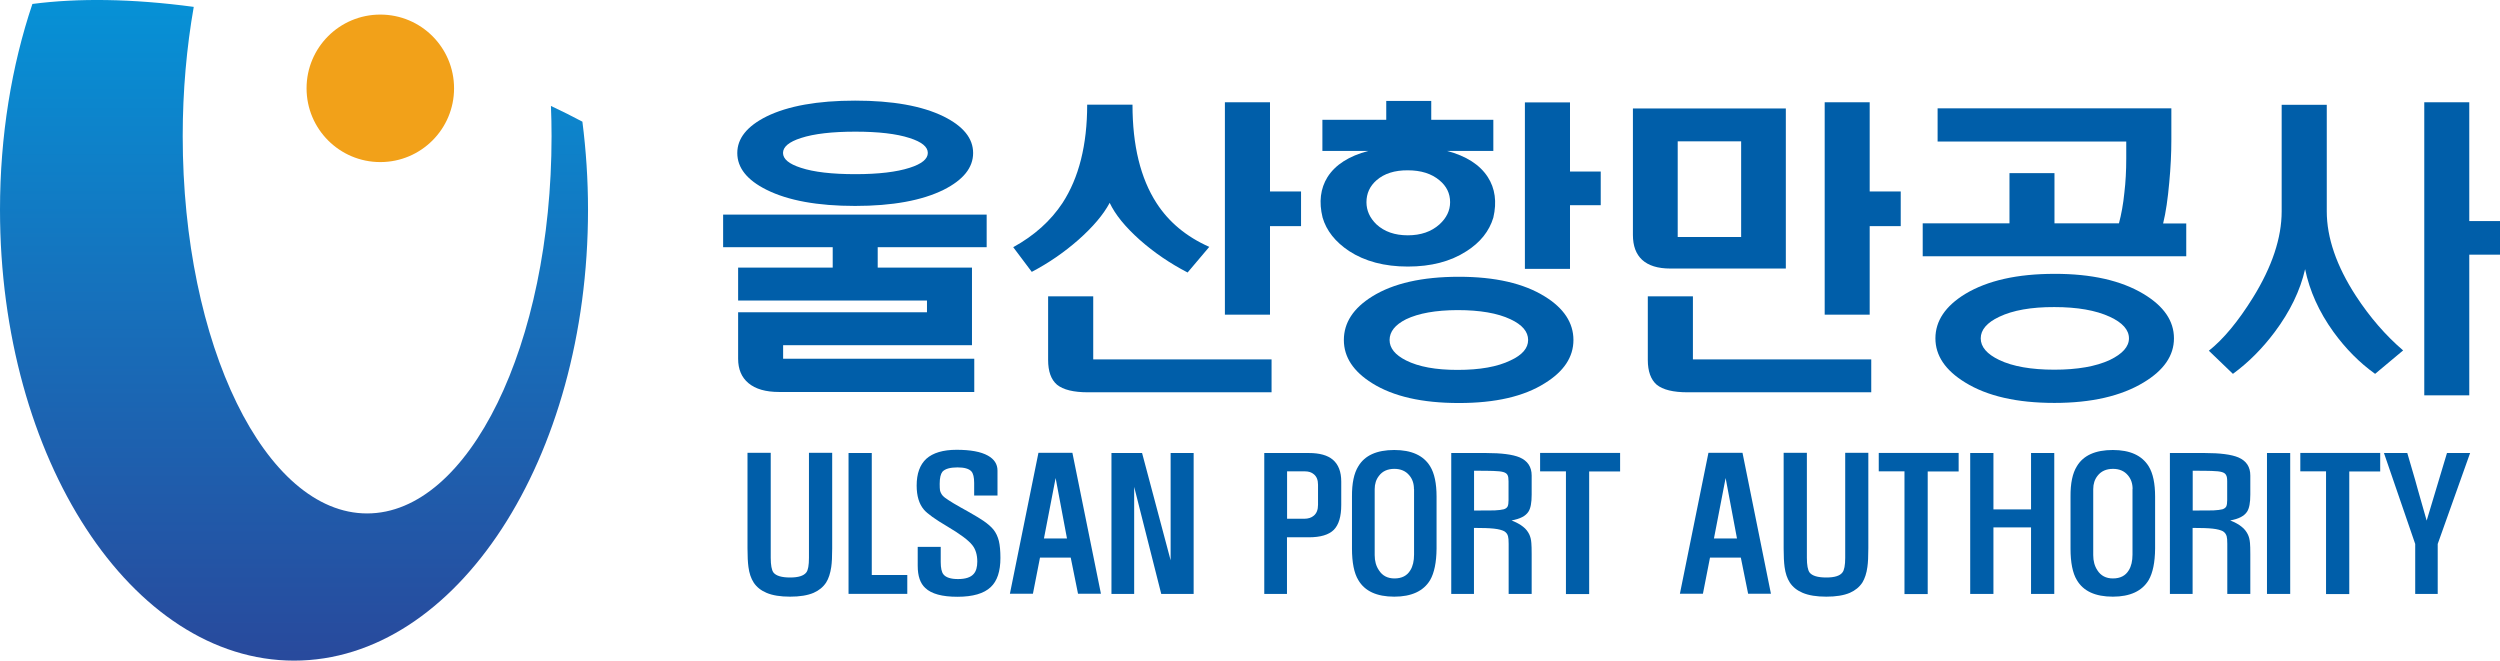
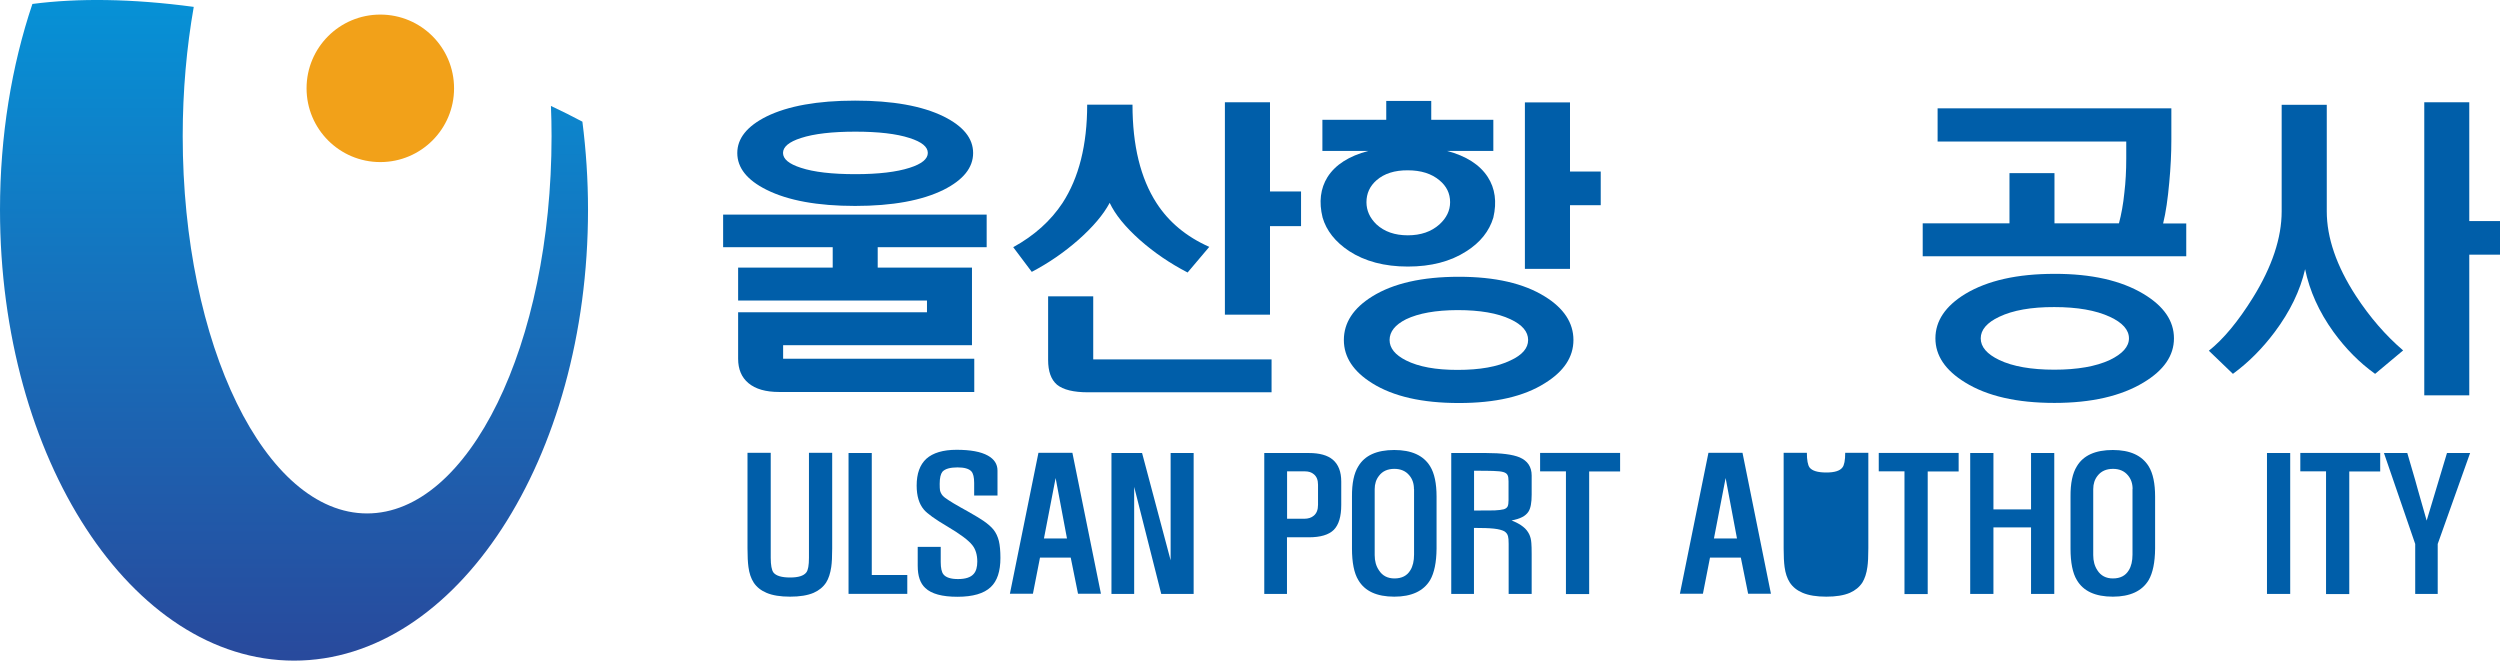
<svg xmlns="http://www.w3.org/2000/svg" version="1.1" id="Layer_1" x="0px" y="0px" viewBox="0 0 240 63.42" style="enable-background:new 0 0 240 63.42;" xml:space="preserve">
  <style type="text/css">
	.st0{fill:#005EA9;}
	.st1{fill-rule:evenodd;clip-rule:evenodd;fill:#F2A119;}
	.st2{fill-rule:evenodd;clip-rule:evenodd;fill:url(#SVGID_1_);}
</style>
  <g>
    <g>
      <path class="st0" d="M94.72,23.73H84.26v1.96h9.05v7.45H75.18v1.3h18.35v3.19H74.8c-1.29,0-2.27-0.28-2.95-0.85    c-0.66-0.55-0.99-1.33-0.99-2.34v-4.46h18.13v-1.13H70.86v-3.16h9.08v-1.96H69.42V20.6h25.3V23.73z M90.59,11.18    c1.89,0.94,2.83,2.1,2.83,3.51c0,1.4-0.94,2.58-2.83,3.53c-2.08,1.03-4.92,1.55-8.5,1.55c-3.6,0-6.44-0.52-8.5-1.55    c-1.87-0.93-2.81-2.11-2.81-3.53c0-1.4,0.93-2.57,2.81-3.51c2.06-1.01,4.9-1.52,8.5-1.52C85.67,9.66,88.51,10.16,90.59,11.18z     M76.89,13.25c-1.15,0.37-1.72,0.85-1.72,1.43c0,0.59,0.57,1.06,1.72,1.43c1.24,0.41,2.99,0.61,5.23,0.61    c2.22,0,3.96-0.21,5.2-0.61c1.17-0.37,1.75-0.85,1.75-1.43c0-0.59-0.59-1.06-1.75-1.43c-1.26-0.41-3-0.61-5.2-0.61    C79.89,12.64,78.15,12.84,76.89,13.25z" />
      <path class="st0" d="M111.03,19.5c1.17,1.81,2.85,3.22,5.06,4.2l-2.08,2.46c-1.7-0.88-3.22-1.92-4.59-3.13    c-1.4-1.25-2.36-2.43-2.89-3.56c-0.6,1.13-1.61,2.32-3.01,3.56c-1.38,1.21-2.87,2.23-4.47,3.07l-1.78-2.37    c2.02-1.11,3.6-2.53,4.73-4.24c1.58-2.43,2.37-5.58,2.37-9.44h4.35C108.72,13.97,109.49,17.12,111.03,19.5z M104.95,34.5h17.12    v3.16h-17.62c-1.38,0-2.38-0.24-2.98-0.73c-0.57-0.49-0.85-1.28-0.85-2.37v-6.11h4.33V34.5z M121.92,9.82v8.56h2.98v3.33h-2.98    v8.5h-4.33V9.82H121.92z" />
      <path class="st0" d="M133.08,11.5V9.69h4.32v1.81h5.96v2.99h-4.44c1.85,0.49,3.15,1.33,3.91,2.51c0.7,1.09,0.88,2.39,0.53,3.89    c-0.39,1.3-1.25,2.39-2.6,3.24c-1.52,0.98-3.39,1.46-5.61,1.46c-2.24,0-4.12-0.5-5.64-1.49c-1.32-0.88-2.17-1.95-2.54-3.21    c-0.37-1.5-0.21-2.79,0.47-3.89c0.76-1.19,2.06-2.02,3.92-2.51h-4.41V11.5H133.08z M148.3,28.46c1.83,1.13,2.75,2.53,2.75,4.18    c0,1.64-0.92,3.02-2.75,4.15c-2.01,1.27-4.75,1.9-8.24,1.9c-3.53,0-6.3-0.63-8.33-1.9c-1.81-1.13-2.72-2.51-2.72-4.15    c0-1.65,0.9-3.05,2.72-4.18c2.02-1.26,4.8-1.89,8.33-1.89C143.53,26.57,146.27,27.2,148.3,28.46z M132.14,17.31    c-0.64,0.56-0.96,1.27-0.96,2.1c0,0.8,0.32,1.51,0.96,2.13c0.76,0.7,1.76,1.05,3.01,1.05c1.25,0,2.26-0.35,3.04-1.05    c0.68-0.62,1.02-1.33,1.02-2.13c0-0.84-0.34-1.54-1.02-2.1c-0.76-0.64-1.77-0.96-3.04-0.96    C133.89,16.34,132.88,16.66,132.14,17.31z M134.98,30.65c-1.05,0.53-1.58,1.19-1.58,1.99c0,0.78,0.53,1.43,1.58,1.96    c1.21,0.61,2.85,0.91,4.94,0.91c2.15,0,3.84-0.3,5.09-0.91c1.13-0.52,1.69-1.18,1.69-1.96c0-0.8-0.56-1.46-1.69-1.99    c-1.25-0.59-2.94-0.88-5.09-0.88C137.83,29.78,136.19,30.07,134.98,30.65z M150.72,9.83v6.64h2.95v3.23h-2.95v6.11h-4.33V9.83    H150.72z" />
-       <path class="st0" d="M171.44,10.41v15.37h-11.08c-1.21,0-2.11-0.28-2.72-0.84c-0.59-0.55-0.88-1.34-0.88-2.39V10.41H171.44z     M162.52,34.5h17.12v3.16h-17.62c-1.39,0-2.38-0.24-2.98-0.73c-0.56-0.49-0.85-1.28-0.85-2.37v-6.11h4.33V34.5z M161.06,13.57    v9.18h6.09v-9.18H161.06z M179.49,9.82v8.56h2.98v3.33h-2.98v8.5h-4.32V9.82H179.49z" />
      <path class="st0" d="M209.88,24.6h-25.3v-3.16h8.33v-4.82h4.32v4.82h6.19c0.23-0.86,0.41-1.84,0.52-2.95    c0.12-1,0.18-2.09,0.18-3.3v-1.6h-18.11v-3.19h22.44v3.01c0,1.35-0.07,2.71-0.2,4.09c-0.14,1.58-0.33,2.9-0.59,3.95h2.22V24.6z     M205.78,28.22c1.95,1.17,2.92,2.59,2.92,4.26c0,1.66-0.97,3.07-2.92,4.24c-2.15,1.3-5,1.96-8.56,1.96    c-3.58,0-6.44-0.65-8.56-1.96c-1.91-1.17-2.86-2.58-2.86-4.24c0-1.67,0.96-3.1,2.86-4.26c2.14-1.29,5-1.93,8.56-1.93    C200.78,26.28,203.63,26.93,205.78,28.22z M191.93,30.41c-1.19,0.56-1.78,1.26-1.78,2.07c0,0.82,0.59,1.51,1.78,2.08    c1.3,0.62,3.07,0.93,5.29,0.93c2.2,0,3.98-0.31,5.32-0.93c1.22-0.59,1.84-1.28,1.84-2.08c0-0.81-0.62-1.51-1.84-2.07    c-1.34-0.62-3.12-0.93-5.32-0.93C195,29.47,193.23,29.79,191.93,30.41z" />
      <path class="st0" d="M223.37,10.06v10.23c0,2.53,0.93,5.24,2.8,8.12c1.34,2.05,2.85,3.79,4.53,5.23l-2.69,2.25    c-1.5-1.07-2.83-2.42-4-4.03c-1.39-1.93-2.29-3.94-2.72-6.02c-0.47,2.05-1.44,4.06-2.93,6.05c-1.2,1.6-2.54,2.93-4,4l-2.31-2.22    c1.4-1.11,2.82-2.82,4.24-5.11c1.83-2.96,2.75-5.72,2.75-8.27V10.06H223.37z M237.05,9.82v11.4H240v3.23h-2.95v13.5h-4.32V9.82    H237.05z" />
    </g>
    <g>
      <path class="st0" d="M79.89,43.47v9.17c0,0.78-0.03,1.38-0.09,1.79c-0.09,0.61-0.25,1.11-0.49,1.49c-0.28,0.43-0.68,0.76-1.2,0.99    c-0.58,0.25-1.34,0.37-2.26,0.37c-0.93,0-1.69-0.12-2.27-0.37c-0.54-0.23-0.95-0.56-1.23-0.99c-0.25-0.39-0.42-0.88-0.5-1.49    c-0.06-0.44-0.09-1.03-0.09-1.79v-9.17h2.23v10.08c0,0.7,0.09,1.18,0.26,1.41c0.25,0.32,0.79,0.48,1.6,0.48    c0.79,0,1.3-0.16,1.55-0.48c0.18-0.22,0.26-0.7,0.26-1.41V43.47H79.89z" />
      <path class="st0" d="M83.69,43.49V55.2h3.41v1.81h-5.64V43.49H83.69z" />
      <path class="st0" d="M95.75,47.57h-2.23v-1.21c0-0.54-0.09-0.9-0.26-1.1c-0.23-0.26-0.68-0.39-1.34-0.39    c-0.71,0-1.2,0.14-1.45,0.42c-0.17,0.22-0.26,0.6-0.26,1.16c0,0.29,0.01,0.5,0.03,0.62c0.04,0.18,0.12,0.34,0.23,0.48    c0.13,0.15,0.33,0.31,0.61,0.48c0.23,0.15,0.6,0.38,1.12,0.67l0.7,0.39c0.73,0.42,1.23,0.71,1.51,0.91    c0.42,0.29,0.74,0.57,0.96,0.84c0.24,0.3,0.41,0.66,0.52,1.09c0.1,0.42,0.15,0.96,0.15,1.63c0,1.29-0.31,2.22-0.93,2.8    c-0.65,0.62-1.72,0.93-3.2,0.93c-1.47,0-2.49-0.28-3.08-0.84c-0.49-0.45-0.73-1.15-0.73-2.13V52.5h2.21v1.46    c0,0.57,0.09,0.97,0.26,1.18c0.24,0.3,0.71,0.45,1.4,0.45c0.73,0,1.23-0.17,1.51-0.5c0.23-0.26,0.34-0.66,0.34-1.18    c0-0.65-0.16-1.18-0.48-1.58c-0.38-0.48-1.18-1.07-2.38-1.78c-1.17-0.69-1.93-1.23-2.26-1.62c-0.47-0.55-0.7-1.32-0.7-2.32    c0-1.14,0.31-2,0.93-2.57c0.64-0.57,1.61-0.86,2.9-0.86c1.33,0,2.33,0.18,3.01,0.56c0.61,0.34,0.92,0.82,0.92,1.43V47.57z" />
      <path class="st0" d="M102.95,43.47L105.69,57h-2.2l-0.7-3.47h-2.95L99.16,57h-2.21l2.74-13.53H102.95z M100.22,51.69h2.21    l-1.09-5.8L100.22,51.69z" />
      <path class="st0" d="M114.59,43.49v13.53h-3.11l-2.6-10.28v10.28h-2.18V43.49h2.94l2.74,10.3v-10.3H114.59z" />
      <path class="st0" d="M121.37,43.49h4.29c1.01,0,1.78,0.21,2.29,0.64c0.54,0.46,0.81,1.16,0.81,2.1v2.24    c0,1.12-0.24,1.91-0.71,2.39c-0.48,0.48-1.28,0.72-2.4,0.72h-2.1v5.44h-2.18V43.49z M123.55,49.8h1.66c0.38,0,0.69-0.1,0.92-0.3    c0.27-0.23,0.4-0.57,0.4-1.04v-1.92c0-0.46-0.13-0.79-0.4-1.01c-0.22-0.19-0.5-0.28-0.85-0.28h-1.72V49.8z" />
      <path class="st0" d="M137.91,52.66c-0.01,1.33-0.22,2.34-0.62,3.03c-0.63,1.05-1.78,1.59-3.44,1.59c-1.68,0-2.83-0.53-3.45-1.59    c-0.41-0.67-0.61-1.69-0.61-3.03v-4.99c-0.01-1.27,0.19-2.24,0.61-2.91c0.62-1.04,1.77-1.56,3.45-1.56c1.65,0,2.8,0.52,3.44,1.56    c0.42,0.68,0.62,1.66,0.62,2.91V52.66z M135.74,46.95c0-0.53-0.15-0.97-0.45-1.32c-0.34-0.41-0.82-0.62-1.43-0.62    c-0.64,0-1.14,0.22-1.47,0.66c-0.28,0.35-0.42,0.78-0.42,1.29v6.33c0,0.57,0.13,1.05,0.41,1.46c0.33,0.52,0.83,0.78,1.49,0.78    c0.7,0,1.21-0.26,1.52-0.78c0.24-0.38,0.36-0.89,0.36-1.52V46.95z" />
      <path class="st0" d="M139.32,43.49h3.34c1.49,0,2.56,0.14,3.23,0.42c0.76,0.33,1.15,0.91,1.15,1.74v1.84    c0,0.77-0.1,1.31-0.31,1.63c-0.27,0.42-0.81,0.7-1.62,0.84c0.47,0.19,0.84,0.39,1.11,0.61c0.26,0.2,0.45,0.45,0.58,0.71    c0.11,0.23,0.19,0.51,0.21,0.86c0.02,0.21,0.03,0.56,0.03,1.05v0.27v3.56h-2.21v-4.73v-0.08c0-0.35-0.02-0.6-0.06-0.73    c-0.05-0.2-0.17-0.36-0.36-0.48c-0.21-0.11-0.53-0.2-0.98-0.25c-0.46-0.05-1.1-0.07-1.93-0.07v6.34h-2.18V43.49z M141.5,49.01    h0.36c0.81,0,1.35,0,1.62-0.01c0.4-0.02,0.69-0.06,0.89-0.11c0.19-0.06,0.31-0.16,0.37-0.29c0.05-0.12,0.08-0.31,0.08-0.58v-1.8    c0-0.29-0.03-0.49-0.09-0.6c-0.06-0.14-0.2-0.24-0.4-0.3c-0.2-0.06-0.52-0.1-0.98-0.11c-0.31-0.01-0.92-0.02-1.84-0.02V49.01z" />
      <path class="st0" d="M155.53,43.49v1.77h-2.97v11.77h-2.23V45.25h-2.48v-1.77H155.53z" />
      <path class="st0" d="M167.28,43.47L170.01,57h-2.19l-0.7-3.47h-2.96L163.48,57h-2.21l2.74-13.53H167.28z M164.54,51.69h2.21    l-1.09-5.8L164.54,51.69z" />
-       <path class="st0" d="M179.36,43.47v9.17c0,0.78-0.03,1.38-0.09,1.79c-0.08,0.61-0.25,1.11-0.48,1.49    c-0.28,0.43-0.68,0.76-1.2,0.99c-0.58,0.25-1.34,0.37-2.26,0.37c-0.94,0-1.69-0.12-2.28-0.37c-0.54-0.23-0.95-0.56-1.23-0.99    c-0.25-0.39-0.42-0.88-0.5-1.49c-0.06-0.44-0.09-1.03-0.09-1.79v-9.17h2.23v10.08c0,0.7,0.09,1.18,0.26,1.41    c0.25,0.32,0.78,0.48,1.61,0.48c0.79,0,1.3-0.16,1.54-0.48c0.18-0.22,0.27-0.7,0.27-1.41V43.47H179.36z" />
+       <path class="st0" d="M179.36,43.47v9.17c0,0.78-0.03,1.38-0.09,1.79c-0.08,0.61-0.25,1.11-0.48,1.49    c-0.28,0.43-0.68,0.76-1.2,0.99c-0.58,0.25-1.34,0.37-2.26,0.37c-0.94,0-1.69-0.12-2.28-0.37c-0.54-0.23-0.95-0.56-1.23-0.99    c-0.25-0.39-0.42-0.88-0.5-1.49c-0.06-0.44-0.09-1.03-0.09-1.79v-9.17h2.23c0,0.7,0.09,1.18,0.26,1.41    c0.25,0.32,0.78,0.48,1.61,0.48c0.79,0,1.3-0.16,1.54-0.48c0.18-0.22,0.27-0.7,0.27-1.41V43.47H179.36z" />
      <path class="st0" d="M188.03,43.49v1.77h-2.97v11.77h-2.23V45.25h-2.47v-1.77H188.03z" />
      <path class="st0" d="M197.21,43.49v13.53h-2.23v-6.39h-3.61v6.39h-2.23V43.49h2.23v5.41h3.61v-5.41H197.21z" />
      <path class="st0" d="M206.89,52.66c-0.01,1.33-0.22,2.34-0.62,3.03c-0.63,1.05-1.78,1.59-3.44,1.59c-1.68,0-2.83-0.53-3.45-1.59    c-0.41-0.67-0.61-1.69-0.61-3.03v-4.99c-0.01-1.27,0.19-2.24,0.61-2.91c0.62-1.04,1.77-1.56,3.45-1.56c1.65,0,2.79,0.52,3.44,1.56    c0.42,0.68,0.62,1.66,0.62,2.91V52.66z M204.73,46.95c0-0.53-0.15-0.97-0.45-1.32c-0.34-0.41-0.82-0.62-1.43-0.62    c-0.64,0-1.14,0.22-1.48,0.66c-0.28,0.35-0.42,0.78-0.42,1.29v6.33c0,0.57,0.13,1.05,0.4,1.46c0.33,0.52,0.83,0.78,1.49,0.78    c0.7,0,1.21-0.26,1.52-0.78c0.24-0.38,0.36-0.89,0.36-1.52V46.95z" />
-       <path class="st0" d="M208.31,43.49h3.34c1.48,0,2.56,0.14,3.23,0.42c0.77,0.33,1.15,0.91,1.15,1.74v1.84    c0,0.77-0.1,1.31-0.31,1.63c-0.27,0.42-0.81,0.7-1.62,0.84c0.47,0.19,0.84,0.39,1.1,0.61c0.26,0.2,0.45,0.45,0.58,0.71    c0.12,0.23,0.19,0.51,0.22,0.86c0.02,0.21,0.03,0.56,0.03,1.05v0.27v3.56h-2.21v-4.73v-0.08c0-0.35-0.02-0.6-0.06-0.73    c-0.06-0.2-0.17-0.36-0.36-0.48c-0.21-0.11-0.53-0.2-0.98-0.25c-0.46-0.05-1.1-0.07-1.93-0.07v6.34h-2.18V43.49z M210.49,49.01    h0.36c0.81,0,1.35,0,1.62-0.01c0.4-0.02,0.7-0.06,0.89-0.11c0.18-0.06,0.31-0.16,0.37-0.29c0.05-0.12,0.08-0.31,0.08-0.58v-1.8    c0-0.29-0.03-0.49-0.1-0.6c-0.06-0.14-0.2-0.24-0.4-0.3c-0.2-0.06-0.52-0.1-0.98-0.11c-0.31-0.01-0.92-0.02-1.83-0.02V49.01z" />
      <path class="st0" d="M219.86,43.49v13.53h-2.23V43.49H219.86z" />
      <path class="st0" d="M228.5,43.49v1.77h-2.97v11.77h-2.23V45.25h-2.47v-1.77H228.5z" />
      <path class="st0" d="M237.13,43.49l-3.11,8.73v4.8h-2.16v-4.8l-3-8.73h2.24c0.22,0.74,0.47,1.59,0.75,2.57    c0.16,0.57,0.37,1.35,0.66,2.34l0.45,1.58l1.95-6.49H237.13z" />
    </g>
    <path class="st1" d="M43.59,8.48c0,3.91-3.17,7.08-7.08,7.08c-3.91,0-7.08-3.17-7.08-7.08c0-3.92,3.17-7.08,7.08-7.08   C40.42,1.4,43.59,4.56,43.59,8.48z" />
    <linearGradient id="SVGID_1_" gradientUnits="userSpaceOnUse" x1="28.225" y1="86.785" x2="28.225" y2="-12.17">
      <stop offset="0" style="stop-color:#352F87" />
      <stop offset="1" style="stop-color:#009FE1" />
    </linearGradient>
    <path class="st2" d="M28.23,63.42c15.59,0,28.22-19.38,28.22-43.28c0-2.9-0.19-5.72-0.54-8.46c-0.95-0.51-1.96-1.01-3.02-1.51   c0.04,0.96,0.06,1.93,0.06,2.9c0,20-7.93,36.22-17.71,36.22c-9.78,0-17.7-16.21-17.7-36.22c0-4.36,0.38-8.54,1.06-12.41   C12.62-0.14,7.48-0.19,3.11,0.38C1.12,6.3,0,13.02,0,20.14C0,44.04,12.63,63.42,28.23,63.42z" />
  </g>
</svg>